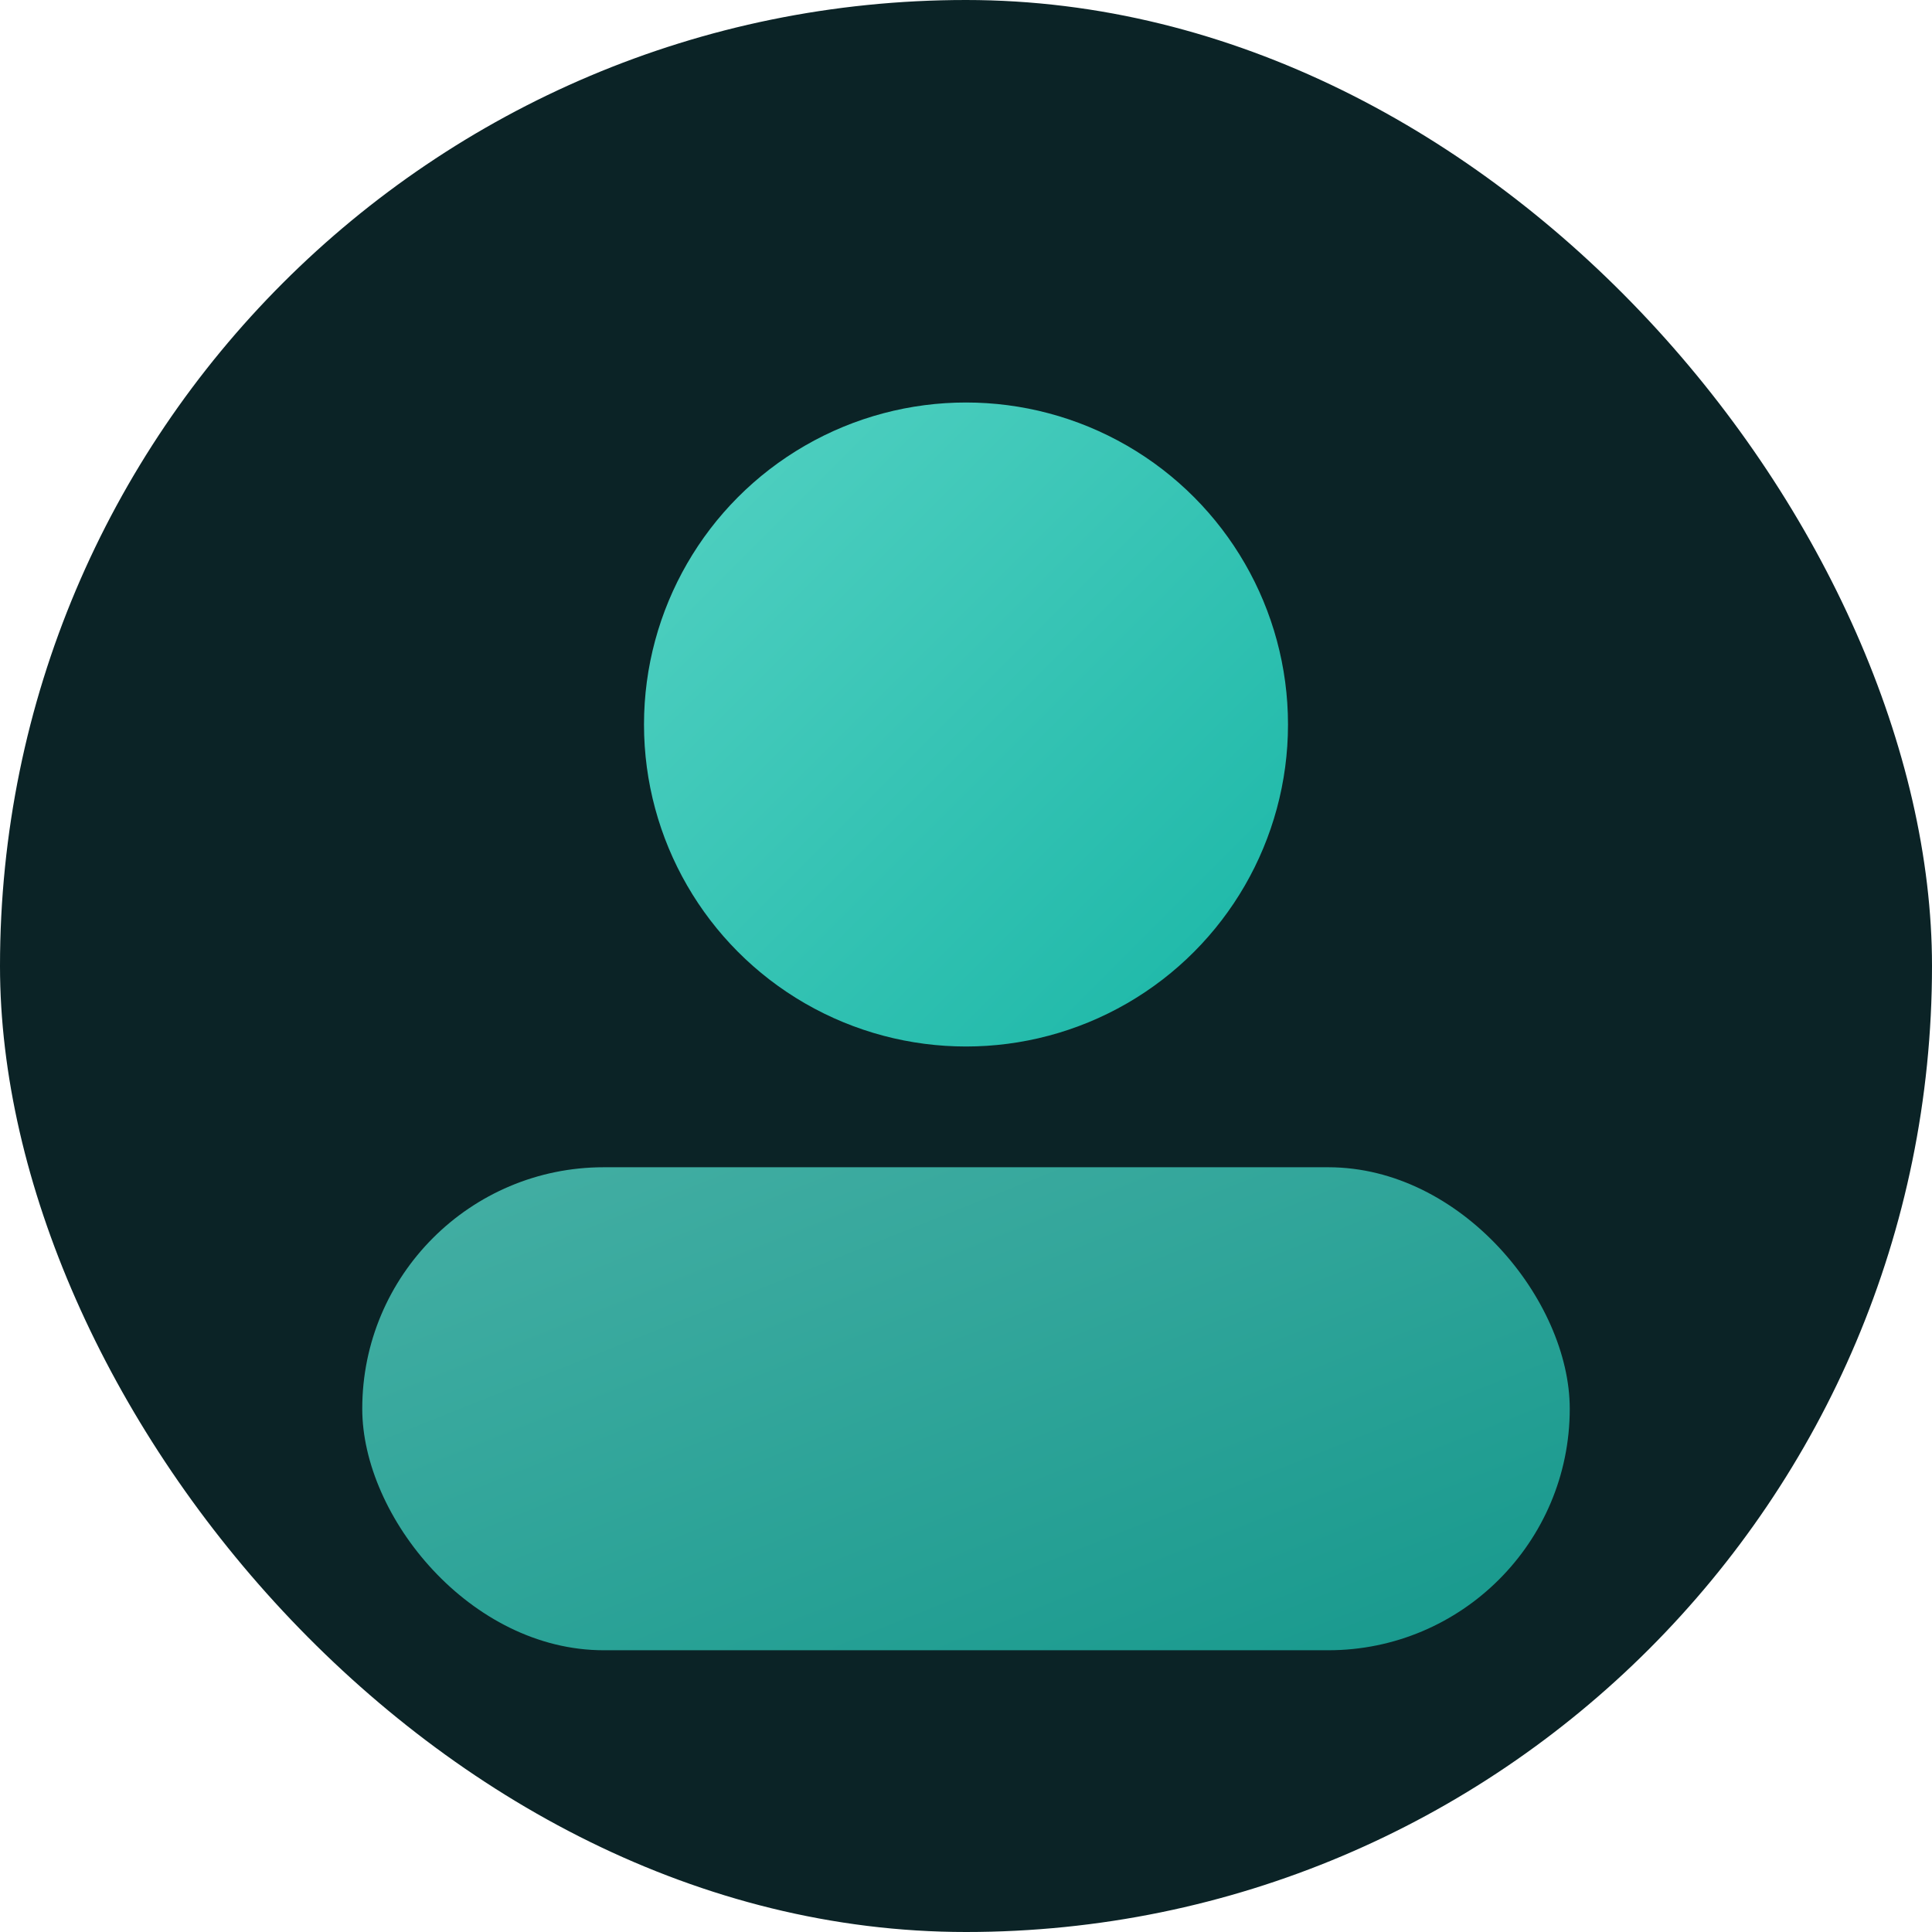
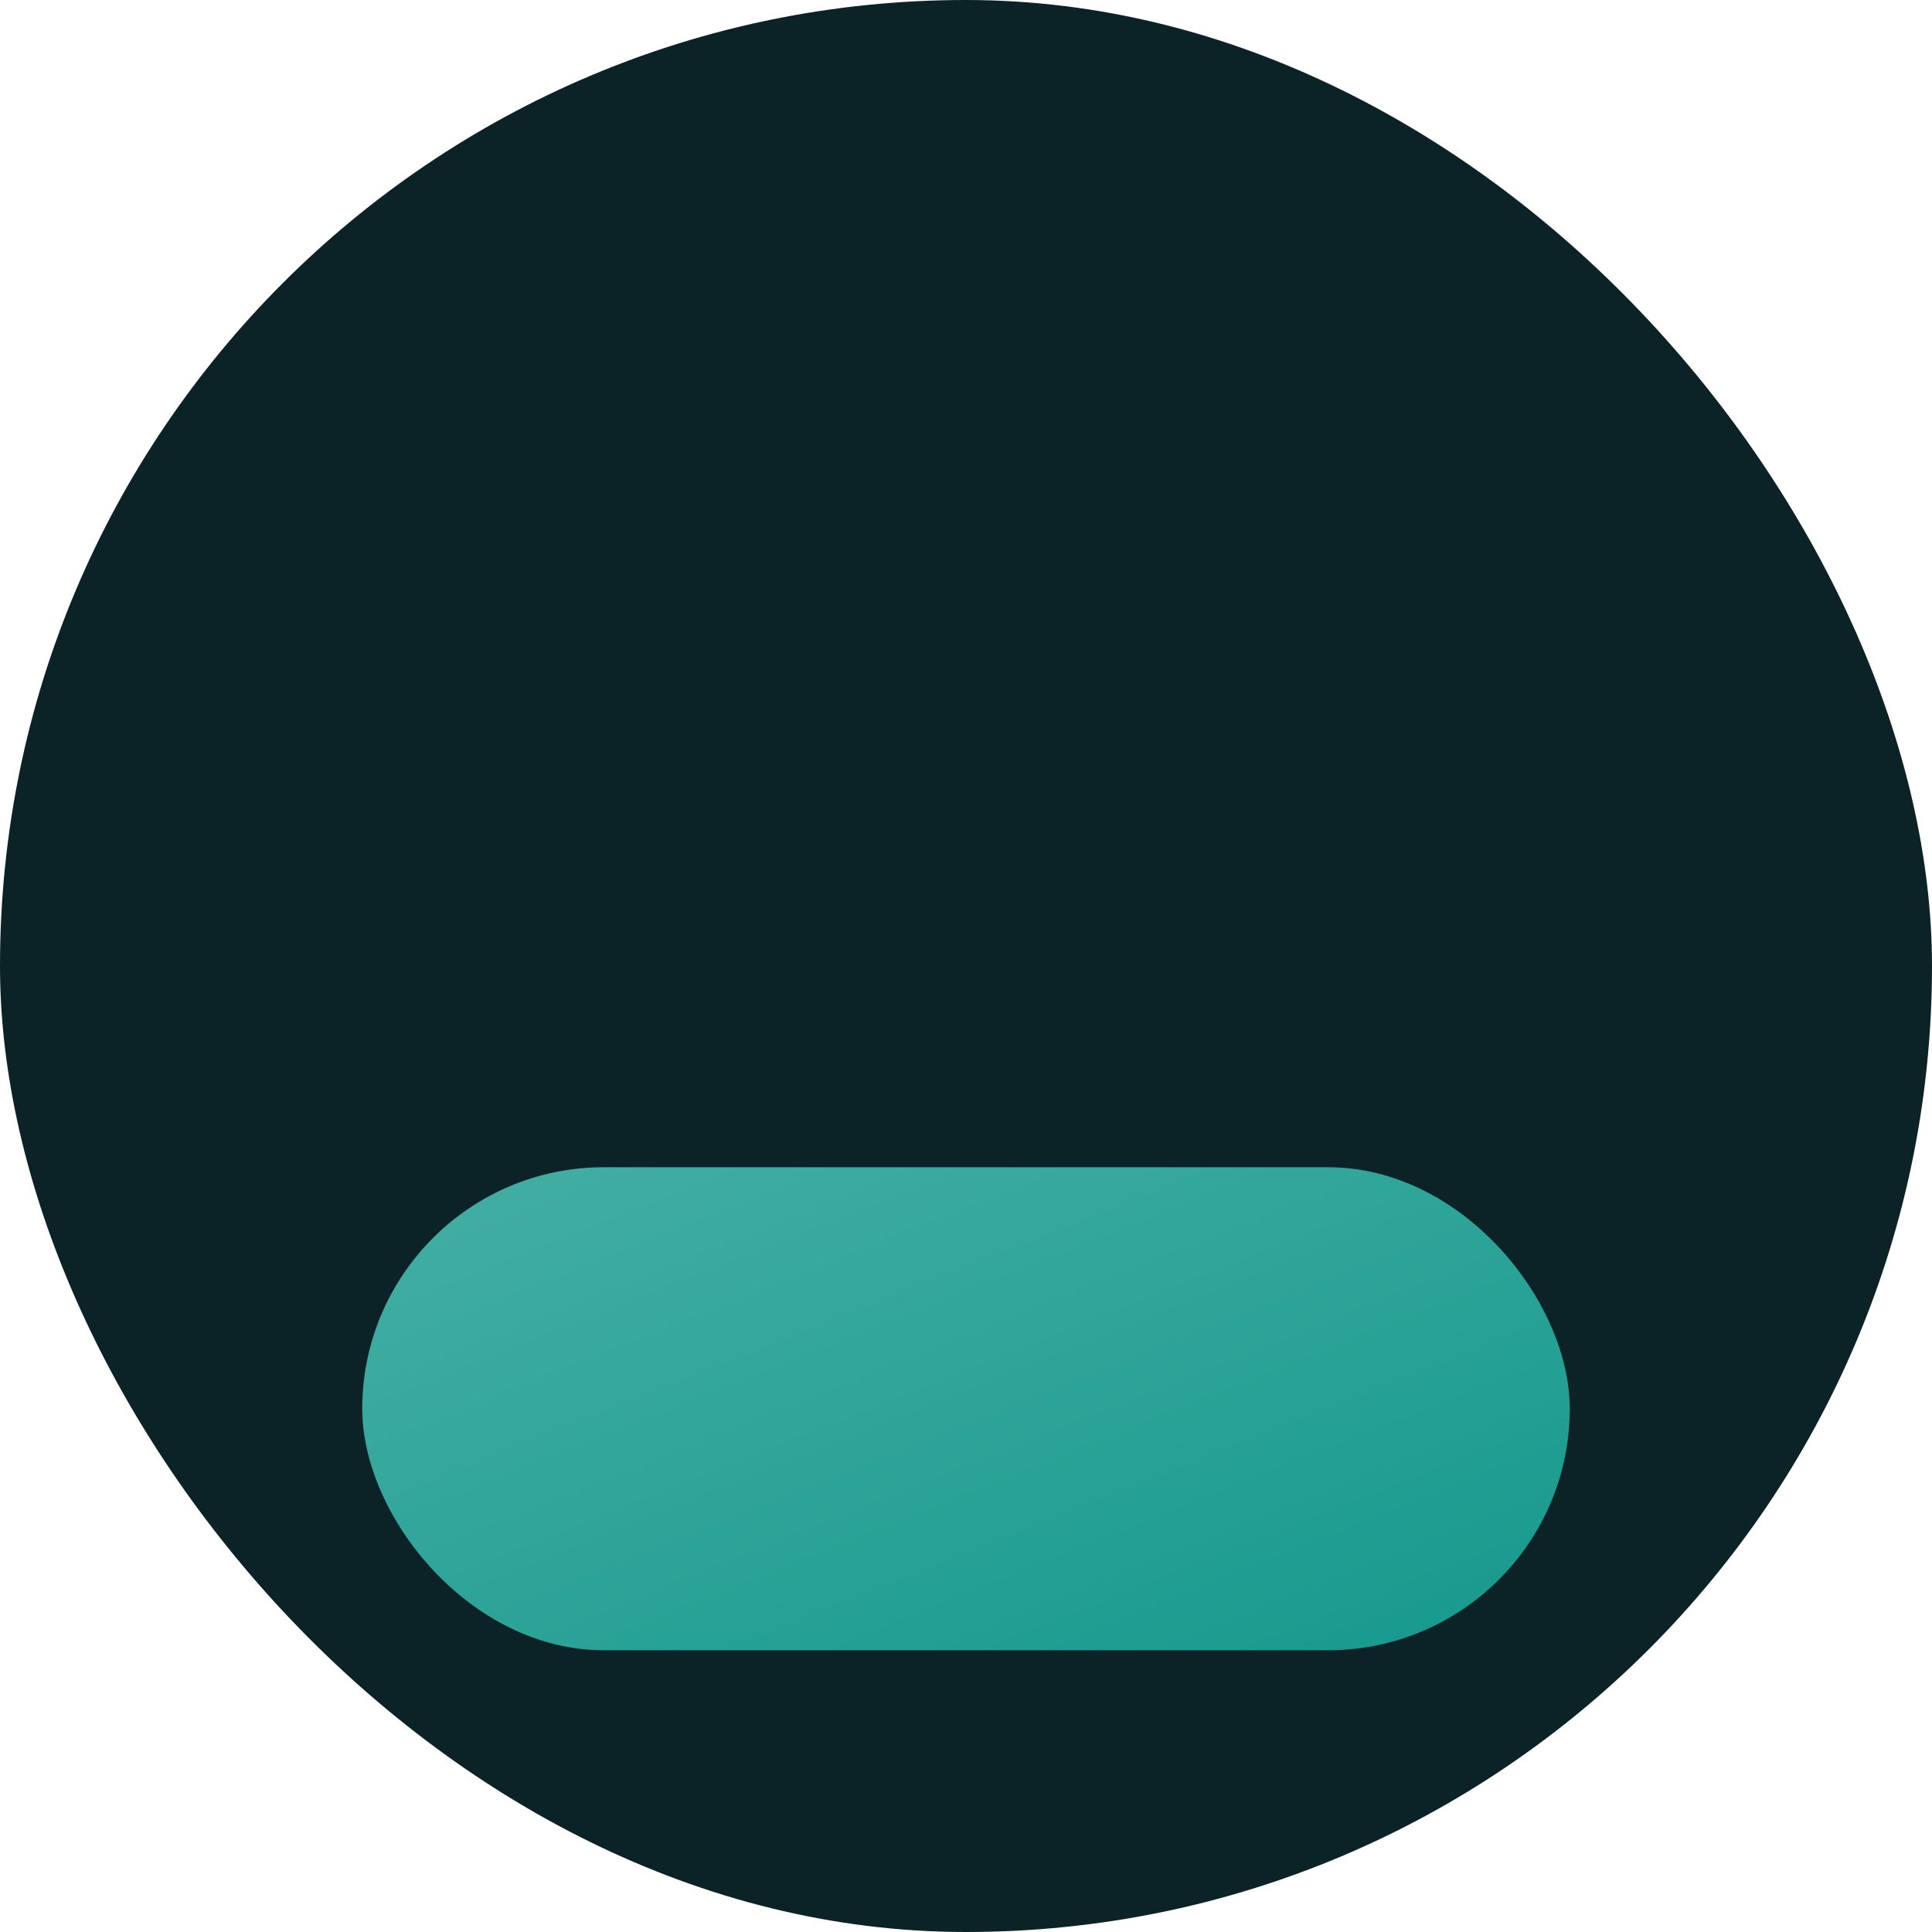
<svg xmlns="http://www.w3.org/2000/svg" width="96" height="96" viewBox="0 0 96 96">
  <defs>
    <linearGradient id="g" x1="0" y1="0" x2="1" y2="1">
      <stop offset="0" stop-color="#54d2c3" />
      <stop offset="1" stop-color="#19b6a6" />
    </linearGradient>
  </defs>
  <rect width="96" height="96" rx="48" fill="#0b2326" />
-   <circle cx="48" cy="36" r="16" fill="url(#g)" />
  <rect x="18" y="58" width="60" height="24" rx="12" fill="url(#g)" opacity=".8" />
</svg>